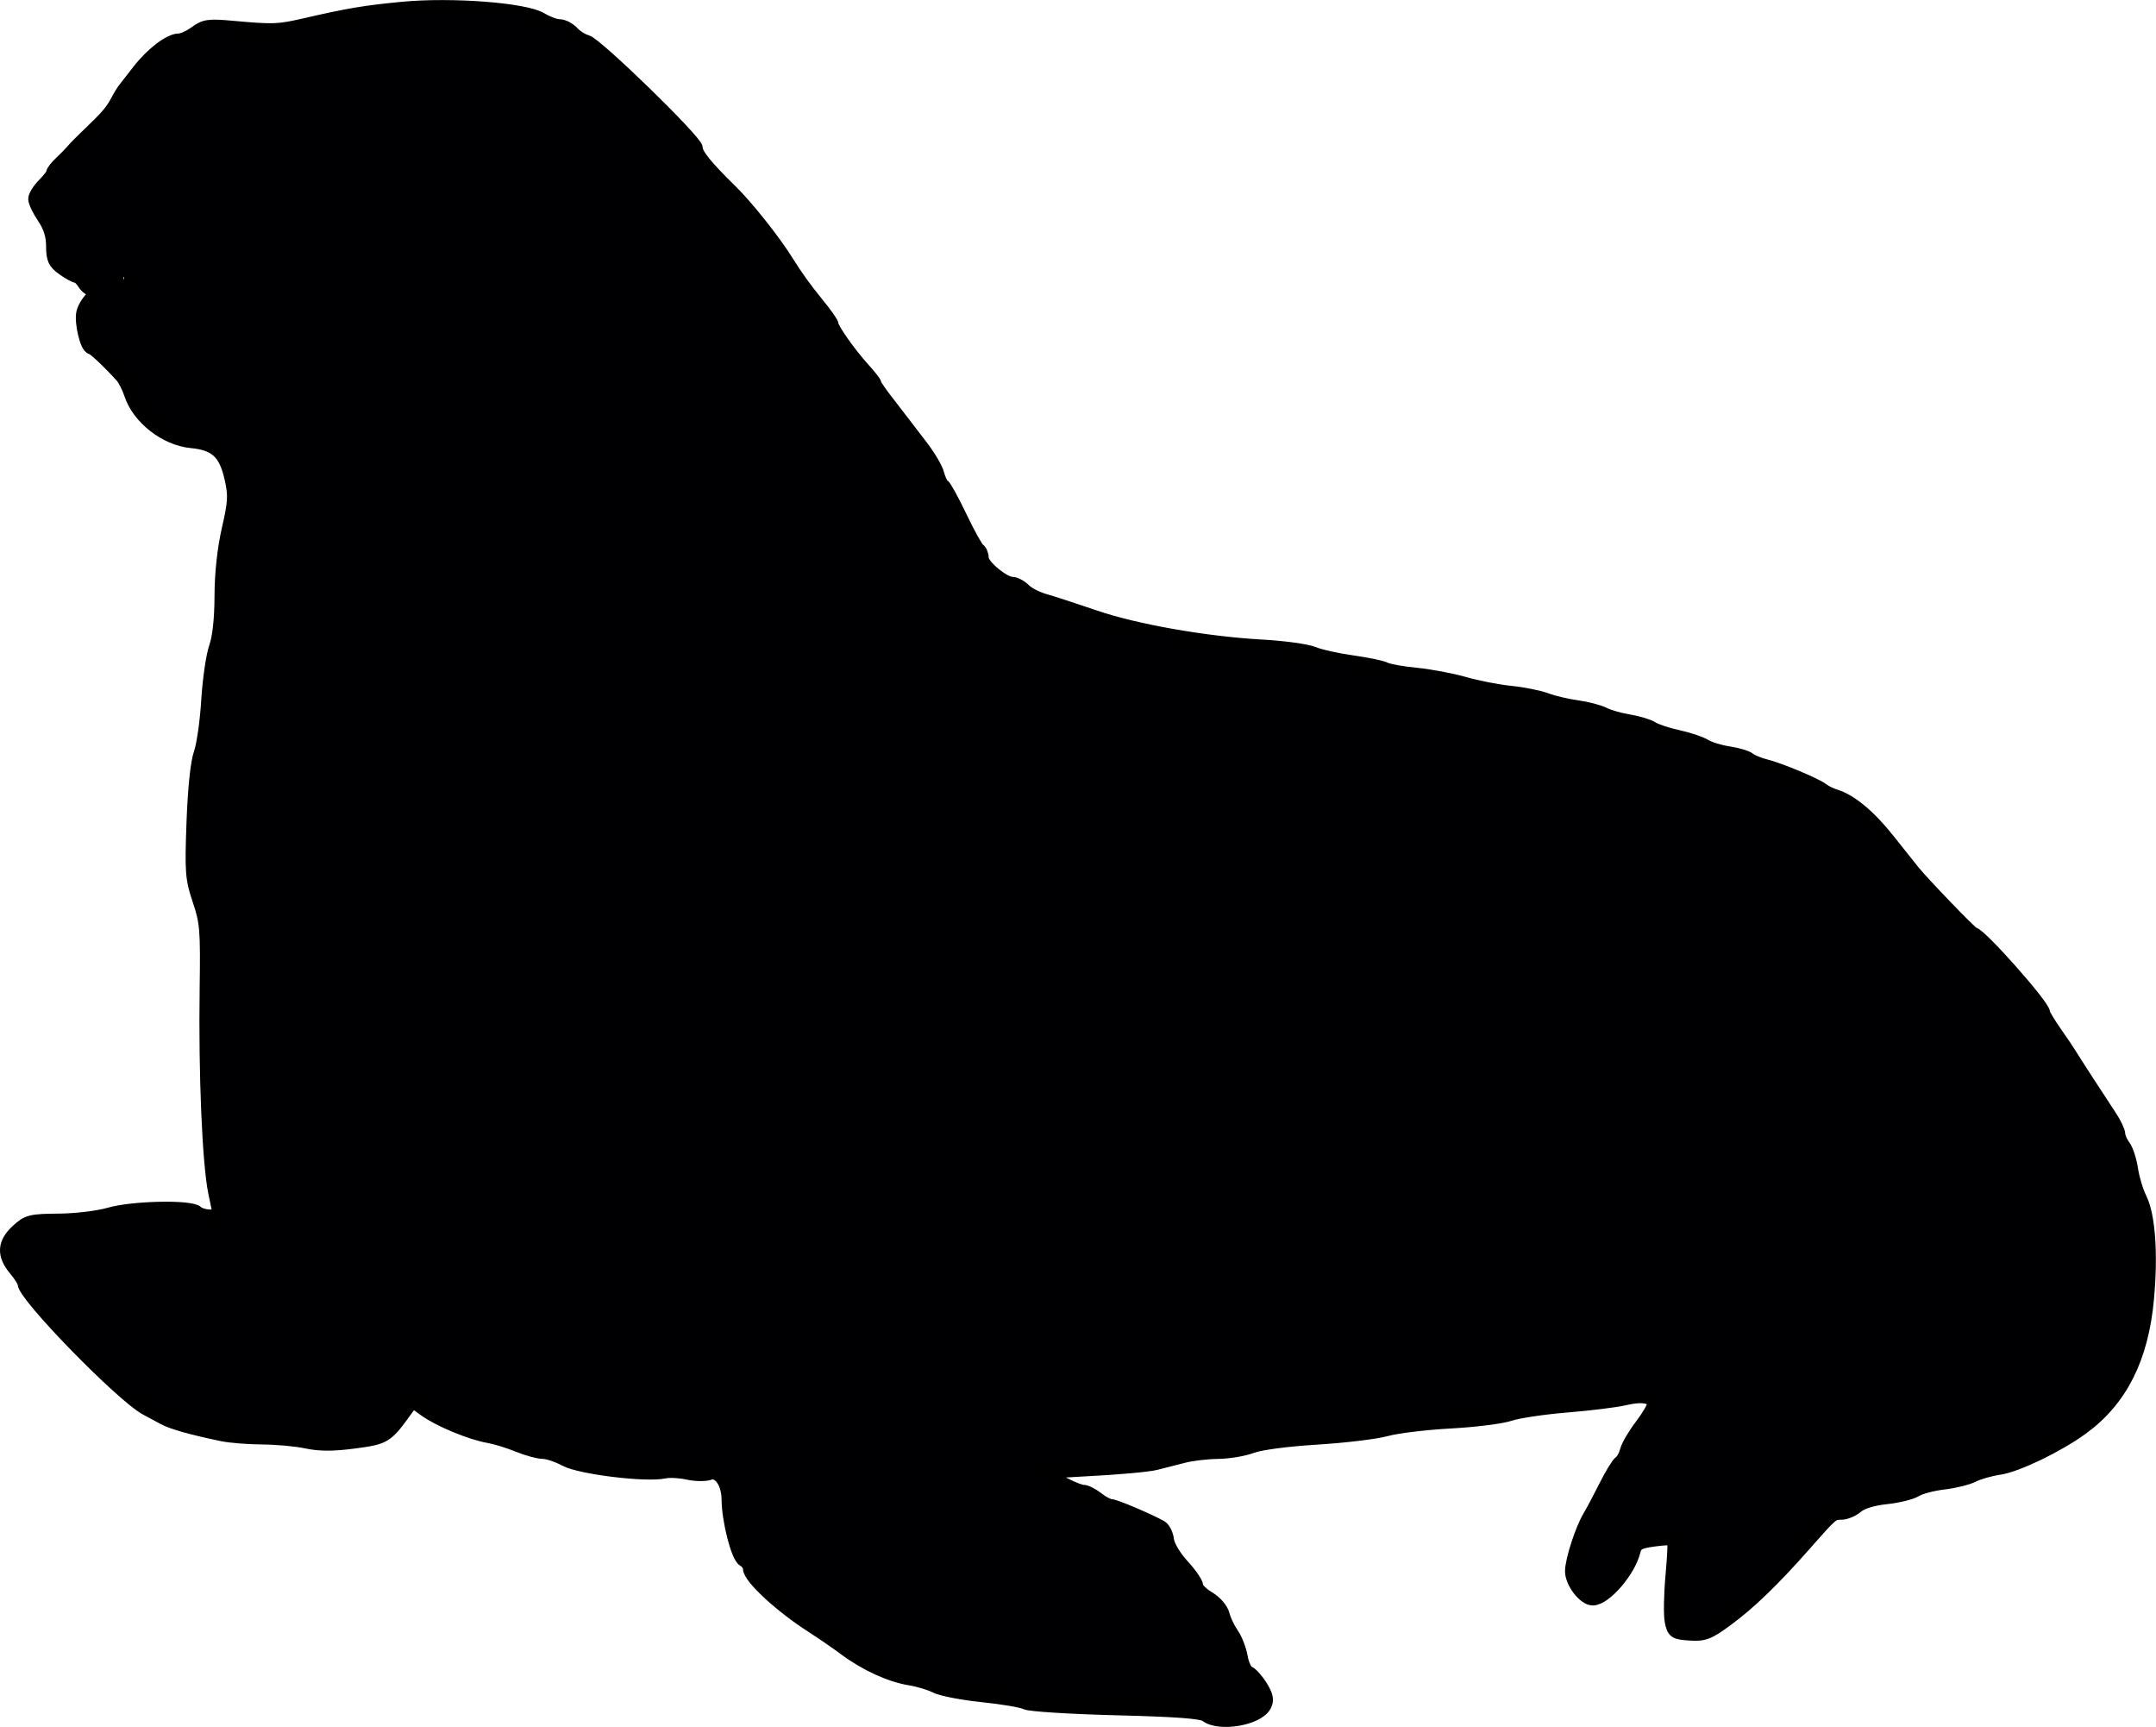
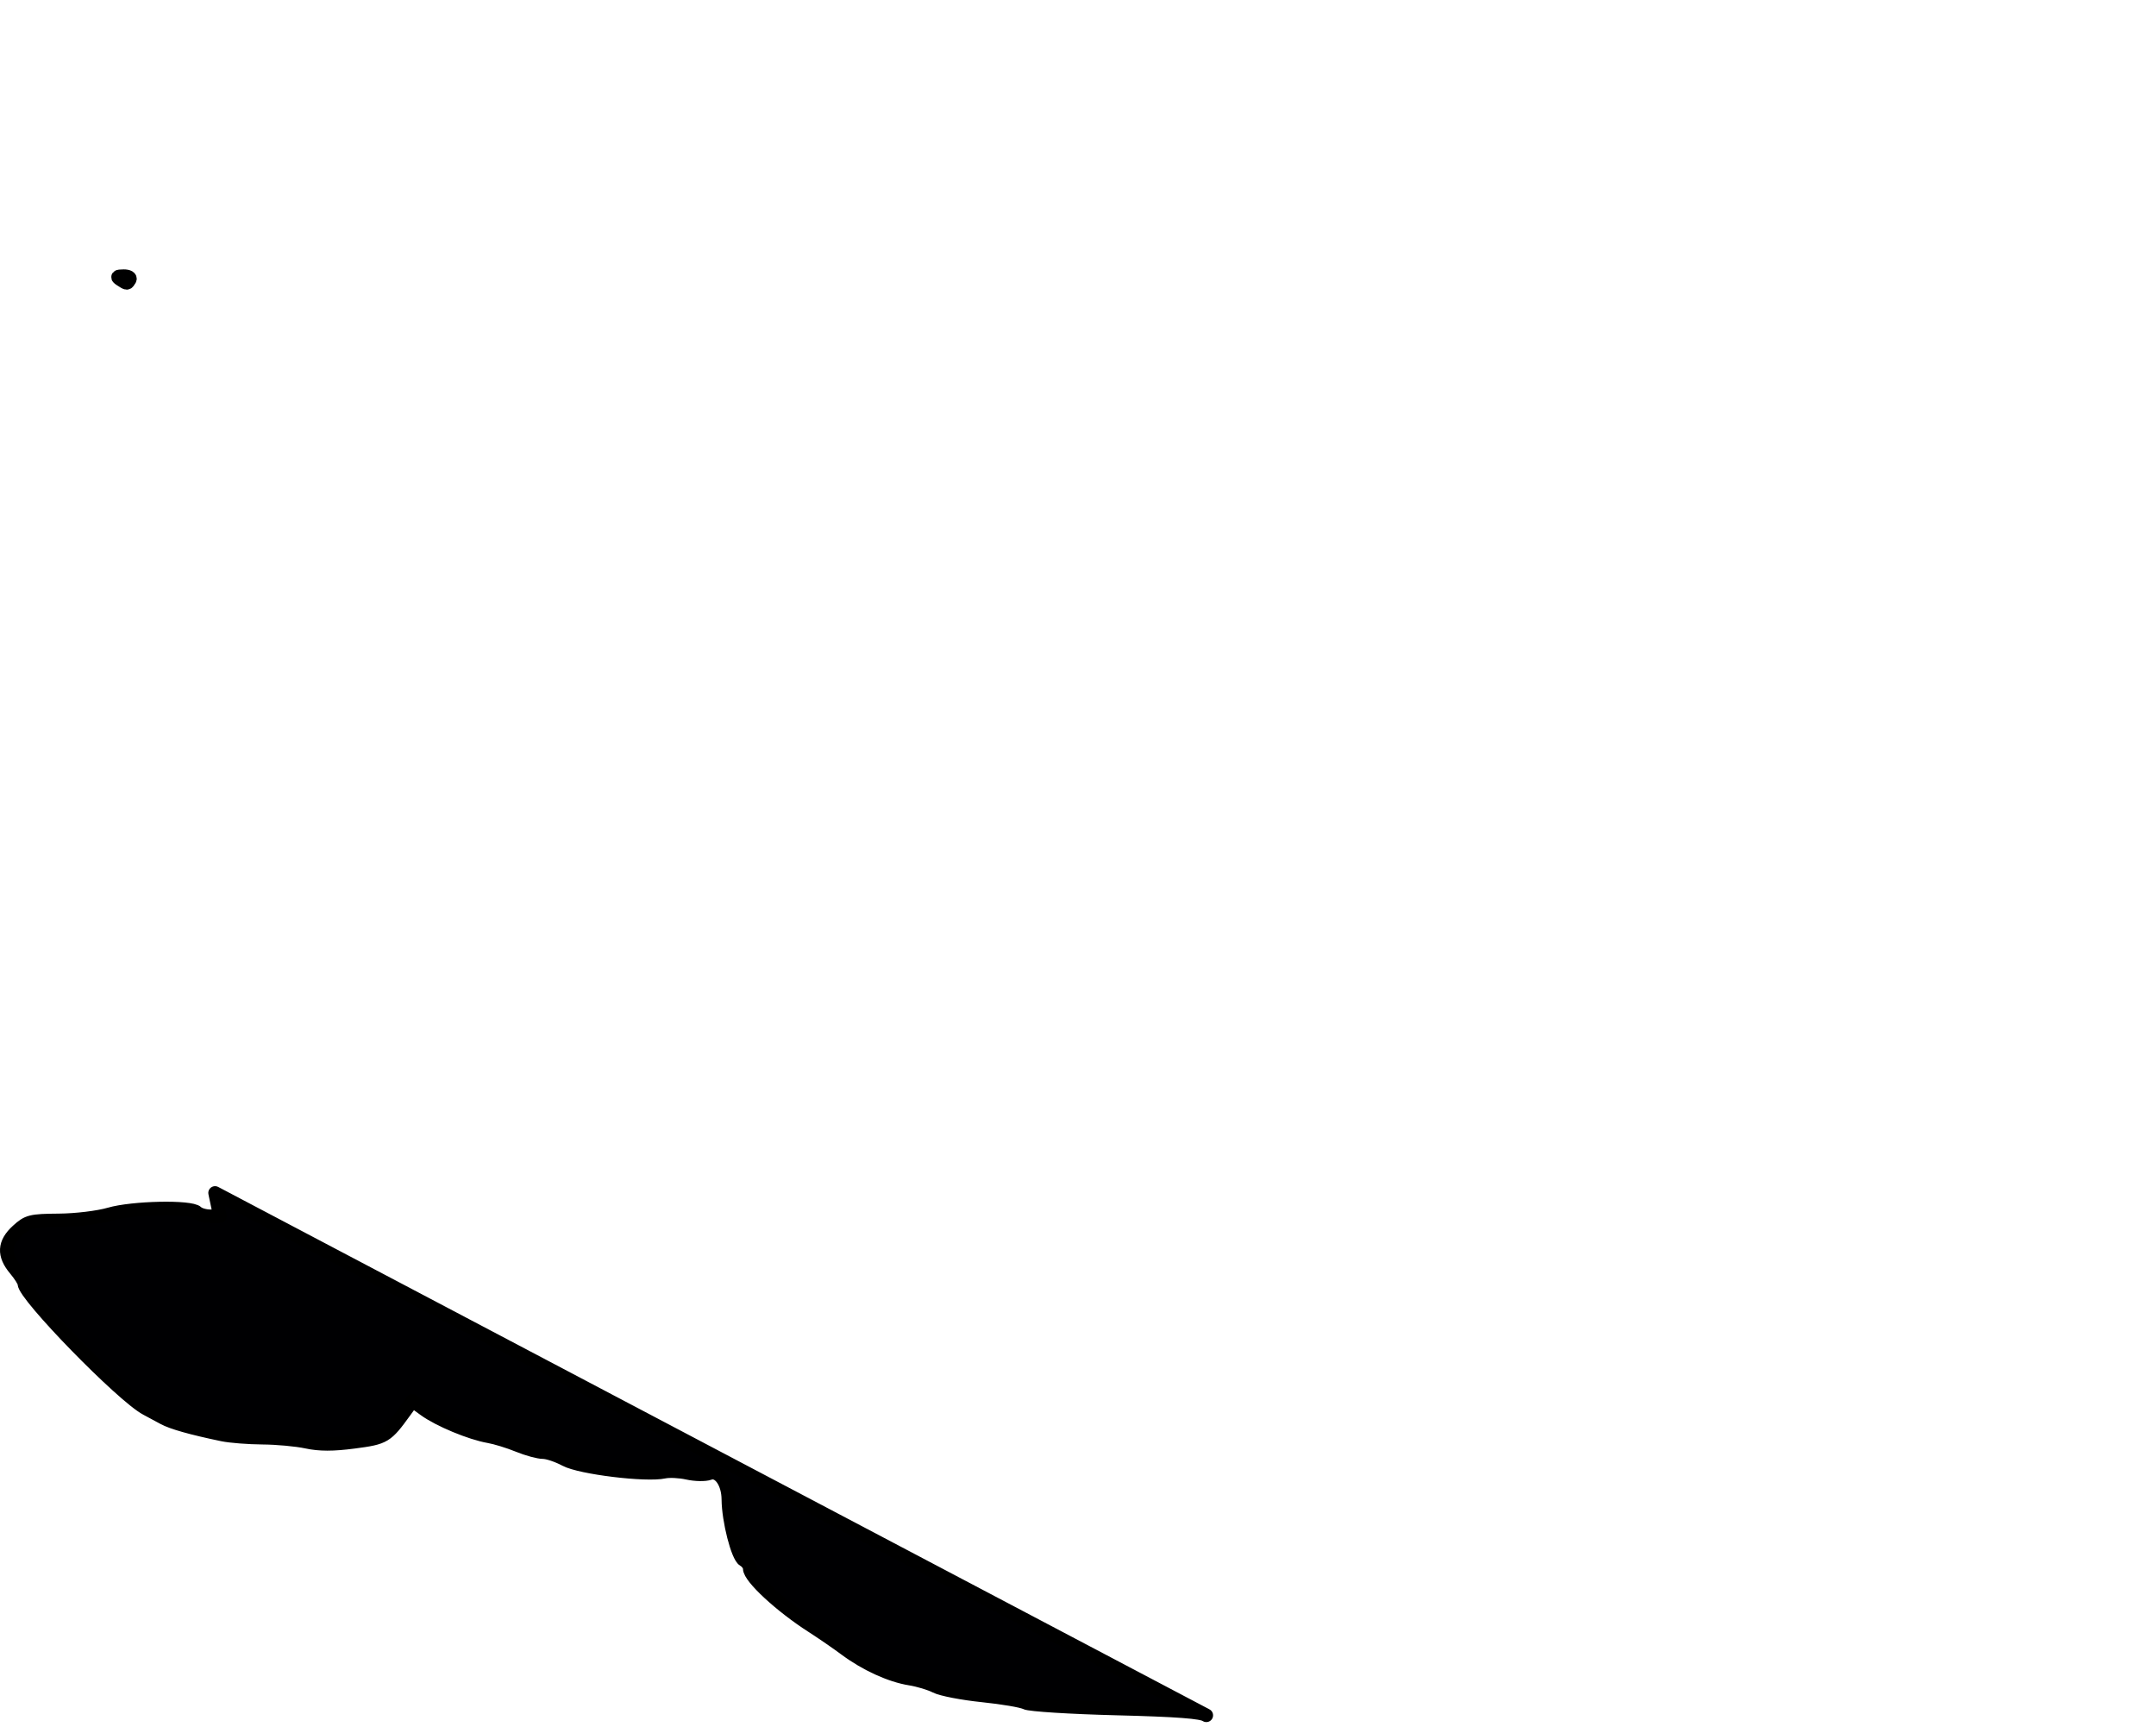
<svg xmlns="http://www.w3.org/2000/svg" xmlns:ns1="http://www.inkscape.org/namespaces/inkscape" xmlns:ns2="http://sodipodi.sourceforge.net/DTD/sodipodi-0.dtd" width="200.421mm" height="160.504mm" viewBox="0 0 200.421 160.504" version="1.1" id="svg1" xml:space="preserve" ns1:version="1.3 (0e150ed6c4, 2023-07-21)" ns2:docname="Protodobenus.svg">
  <ns2:namedview id="namedview1" pagecolor="#ffffff" bordercolor="#000000" borderopacity="0.25" ns1:showpageshadow="2" ns1:pageopacity="0.0" ns1:pagecheckerboard="0" ns1:deskcolor="#d1d1d1" ns1:document-units="mm" ns1:zoom="0.37371282" ns1:cx="485.66704" ns1:cy="900.42401" ns1:window-width="1920" ns1:window-height="1017" ns1:window-x="-8" ns1:window-y="-8" ns1:window-maximized="1" ns1:current-layer="layer1" />
  <defs id="defs1" />
  <g ns1:label="Layer 1" ns1:groupmode="layer" id="layer1" transform="translate(-2.198,-1.623)">
-     <path style="opacity:1;fill:#000002;stroke:#000000;stroke-width:1.256;stroke-linecap:round;stroke-linejoin:round;paint-order:markers stroke fill" d="m 114.337,161.035 c -0.417,-0.316 -2.709,-0.489 -8.37,-0.632 -4.288,-0.108 -8.078,-0.348 -8.423,-0.532 -0.345,-0.185 -2.153,-0.492 -4.017,-0.684 -1.864,-0.191 -3.817,-0.569 -4.339,-0.839 -0.522,-0.27 -1.601,-0.595 -2.397,-0.722 -1.805,-0.288 -4.122,-1.345 -5.992,-2.736 -0.789,-0.587 -2.182,-1.545 -3.095,-2.13 -2.914,-1.866 -5.814,-4.545 -5.814,-5.372 0,-0.264 -0.246,-0.617 -0.546,-0.785 -0.57,-0.319 -1.428,-3.676 -1.441,-5.636 -0.011,-1.584 -0.863,-2.76 -1.761,-2.427 -0.389,0.144 -1.3,0.128 -2.024,-0.032 -0.724,-0.163 -1.703,-0.211 -2.174,-0.108 -1.678,0.368 -7.792,-0.379 -9.176,-1.121 -0.718,-0.385 -1.654,-0.7 -2.079,-0.7 -0.426,0 -1.474,-0.286 -2.33,-0.636 -0.856,-0.35 -2.08,-0.726 -2.719,-0.836 -1.685,-0.29 -4.639,-1.518 -5.958,-2.477 l -1.141,-0.829 -0.686,0.948 c -1.74,2.405 -1.883,2.491 -4.741,2.868 -1.964,0.259 -3.199,0.258 -4.418,-0.003 -0.93,-0.2 -2.768,-0.369 -4.084,-0.377 -1.316,-0.011 -2.99,-0.139 -3.721,-0.291 -2.884,-0.601 -4.688,-1.109 -5.481,-1.544 -0.457,-0.25 -1.176,-0.637 -1.598,-0.86 -2.232,-1.177 -11.358,-10.53 -11.358,-11.64 0,-0.185 -0.374,-0.781 -0.831,-1.324 -1.123,-1.334 -1.062,-2.424 0.201,-3.576 0.957,-0.874 1.233,-0.943 3.858,-0.965 1.568,-0.011 3.66,-0.266 4.699,-0.569 2.132,-0.621 7.56,-0.735 8.125,-0.171 0.197,0.197 0.759,0.359 1.249,0.359 h 0.89 l -0.455,-2.17 c -0.565,-2.694 -0.918,-11.024 -0.804,-18.956 0.079,-5.488 0.021,-6.204 -0.66,-8.221 -0.686,-2.031 -0.731,-2.619 -0.561,-7.277 0.115,-3.134 0.369,-5.574 0.666,-6.396 0.264,-0.731 0.579,-2.929 0.699,-4.885 0.12,-1.956 0.446,-4.198 0.723,-4.983 0.32,-0.903 0.509,-2.647 0.514,-4.749 0.005,-2.102 0.254,-4.387 0.674,-6.22 0.58,-2.531 0.613,-3.13 0.256,-4.723 -0.535,-2.39 -1.431,-3.222 -3.702,-3.435 -2.388,-0.225 -4.9,-2.177 -5.624,-4.373 -0.211,-0.639 -0.588,-1.39 -0.838,-1.669 -1.105,-1.234 -2.62,-2.664 -2.825,-2.665 -0.43,-0.003 -1,-2.371 -0.785,-3.258 0.12,-0.493 0.545,-1.154 0.945,-1.47 0.621,-0.491 0.643,-0.575 0.149,-0.581 -0.318,-0.004 -0.765,-0.306 -0.993,-0.672 -0.228,-0.365 -0.543,-0.664 -0.699,-0.664 -0.156,0 -0.718,-0.309 -1.249,-0.687 -0.808,-0.576 -0.965,-0.918 -0.965,-2.113 0,-0.973 -0.264,-1.815 -0.831,-2.65 -0.457,-0.673 -0.83,-1.448 -0.83,-1.722 0,-0.274 0.374,-0.872 0.83,-1.329 0.457,-0.457 0.831,-0.946 0.831,-1.088 0,-0.142 0.337,-0.573 0.747,-0.958 0.411,-0.385 0.912,-0.898 1.113,-1.14 0.201,-0.241 0.874,-0.921 1.495,-1.512 1.644,-1.562 2.149,-2.152 2.623,-3.058 0.233,-0.445 0.554,-0.969 0.714,-1.163 0.16,-0.194 0.74,-0.936 1.288,-1.649 1.203,-1.564 2.887,-2.856 3.725,-2.856 0.337,0 1.042,-0.316 1.565,-0.704 0.845,-0.625 1.224,-0.679 3.392,-0.482 3.831,0.348 4.289,0.332 6.759,-0.236 4.097,-0.943 5.575,-1.191 9.09,-1.528 4.568,-0.437 11.395,0.088 12.875,0.99 0.57,0.347 1.331,0.631 1.693,0.631 0.361,0 0.915,0.286 1.231,0.634 0.316,0.349 0.9,0.717 1.297,0.818 0.91,0.231 10.191,9.263 10.191,9.917 0,0.586 0.917,1.715 3.257,4.01 1.502,1.473 4.041,4.679 5.214,6.583 0.779,1.265 1.711,2.552 2.892,3.995 0.693,0.848 1.261,1.662 1.261,1.809 0,0.394 1.665,2.748 2.905,4.106 0.593,0.65 1.079,1.272 1.08,1.384 8.5e-4,0.112 0.452,0.785 1.003,1.495 0.551,0.71 1.228,1.59 1.505,1.956 0.277,0.365 1.087,1.421 1.8,2.345 0.713,0.924 1.397,2.084 1.521,2.578 0.124,0.494 0.358,0.979 0.52,1.08 0.162,0.1 0.893,1.436 1.624,2.967 0.731,1.532 1.479,2.877 1.661,2.99 0.183,0.113 0.332,0.478 0.332,0.811 0,0.676 1.994,2.345 2.802,2.345 0.286,0 0.795,0.274 1.131,0.61 0.336,0.336 1.195,0.775 1.91,0.976 0.715,0.201 2.795,0.878 4.622,1.504 3.815,1.308 10.318,2.451 15.607,2.743 2.006,0.111 4.135,0.406 4.731,0.655 0.596,0.249 2.216,0.61 3.599,0.803 1.383,0.192 2.767,0.481 3.076,0.641 0.308,0.16 1.607,0.393 2.886,0.516 1.279,0.124 3.297,0.504 4.485,0.845 1.188,0.341 3.115,0.717 4.284,0.835 1.168,0.118 2.663,0.417 3.322,0.665 0.659,0.248 1.943,0.552 2.854,0.675 0.911,0.123 2.032,0.416 2.492,0.65 0.459,0.235 1.508,0.534 2.33,0.664 0.822,0.131 1.795,0.427 2.163,0.659 0.367,0.232 1.455,0.591 2.418,0.797 0.963,0.207 2.082,0.583 2.488,0.836 0.406,0.253 1.403,0.56 2.216,0.68 0.813,0.121 1.668,0.377 1.901,0.57 0.233,0.193 0.912,0.473 1.511,0.623 1.35,0.338 4.709,1.743 5.301,2.218 0.242,0.194 0.798,0.462 1.235,0.597 1.388,0.426 3.137,1.886 4.851,4.048 0.914,1.152 1.96,2.466 2.325,2.92 0.942,1.169 5.434,5.825 5.62,5.825 0.575,0 6.506,6.686 6.506,7.334 0,0.15 0.486,0.967 1.08,1.814 0.594,0.847 1.229,1.789 1.412,2.093 0.346,0.576 2.359,3.683 3.705,5.719 0.429,0.649 0.785,1.397 0.791,1.661 0.005,0.264 0.224,0.762 0.485,1.107 0.261,0.345 0.577,1.316 0.703,2.159 0.126,0.843 0.491,2.056 0.811,2.696 0.794,1.586 1.049,5.122 0.67,9.302 -0.503,5.544 -2.47,9.439 -6.093,12.063 -2.252,1.632 -6.004,3.442 -7.64,3.688 -0.866,0.13 -1.975,0.444 -2.464,0.698 -0.489,0.254 -1.722,0.559 -2.739,0.679 -1.017,0.119 -2.184,0.428 -2.592,0.685 -0.409,0.257 -1.644,0.562 -2.745,0.677 -1.224,0.128 -2.278,0.449 -2.713,0.826 -0.391,0.339 -1.051,0.617 -1.467,0.617 -0.829,0 -0.83,8e-4 -3.461,2.985 -2.85,3.231 -5.057,5.362 -7.164,6.914 -1.706,1.257 -2.117,1.416 -3.437,1.329 -1.393,-0.092 -1.515,-0.174 -1.716,-1.165 -0.119,-0.587 -0.083,-2.514 0.079,-4.283 0.162,-1.769 0.227,-3.285 0.143,-3.369 -0.084,-0.084 -0.911,-0.048 -1.837,0.079 -1.447,0.199 -1.714,0.352 -1.9,1.092 -0.458,1.825 -2.657,4.369 -3.791,4.385 -0.789,0.011 -1.972,-1.54 -1.959,-2.57 0.011,-1.044 0.959,-3.942 1.668,-5.106 0.264,-0.433 0.928,-1.685 1.477,-2.781 0.548,-1.096 1.167,-2.103 1.375,-2.238 0.208,-0.135 0.469,-0.609 0.581,-1.054 0.111,-0.445 0.726,-1.495 1.366,-2.333 0.64,-0.838 1.163,-1.736 1.163,-1.996 0,-0.706 -1.073,-0.914 -2.702,-0.522 -0.798,0.192 -3.215,0.492 -5.372,0.668 -2.157,0.176 -4.549,0.532 -5.315,0.791 -0.766,0.26 -3.262,0.573 -5.545,0.696 -2.284,0.123 -4.956,0.447 -5.938,0.719 -0.982,0.272 -3.897,0.623 -6.478,0.781 -2.725,0.166 -5.25,0.5 -6.021,0.795 -0.731,0.28 -2.151,0.519 -3.156,0.531 -1.005,0.011 -2.425,0.177 -3.156,0.366 -0.731,0.189 -1.912,0.49 -2.624,0.669 -0.712,0.179 -3.627,0.441 -6.478,0.581 -3.357,0.165 -4.832,0.341 -4.186,0.498 0.548,0.134 1.549,0.536 2.225,0.895 0.676,0.358 1.44,0.652 1.699,0.652 0.259,0 0.851,0.299 1.315,0.664 0.465,0.365 1.031,0.664 1.259,0.664 0.369,0 3.325,1.249 4.631,1.956 0.274,0.149 0.549,0.701 0.611,1.228 0.063,0.539 0.681,1.575 1.412,2.368 0.715,0.775 1.299,1.622 1.299,1.882 0,0.26 0.503,0.77 1.117,1.132 0.652,0.385 1.211,1.034 1.344,1.561 0.124,0.496 0.505,1.298 0.845,1.782 0.34,0.484 0.716,1.449 0.834,2.143 0.118,0.695 0.428,1.345 0.689,1.445 0.26,0.1 0.784,0.684 1.163,1.298 0.531,0.86 0.611,1.264 0.346,1.759 -0.663,1.238 -4.206,1.84 -5.416,0.92 z M 14.253,27.613 c 0.115,-0.185 -0.134,-0.33 -0.562,-0.327 -0.617,0.004 -0.67,0.068 -0.269,0.327 0.618,0.399 0.584,0.399 0.831,0 z" id="path1" />
+     <path style="opacity:1;fill:#000002;stroke:#000000;stroke-width:1.256;stroke-linecap:round;stroke-linejoin:round;paint-order:markers stroke fill" d="m 114.337,161.035 c -0.417,-0.316 -2.709,-0.489 -8.37,-0.632 -4.288,-0.108 -8.078,-0.348 -8.423,-0.532 -0.345,-0.185 -2.153,-0.492 -4.017,-0.684 -1.864,-0.191 -3.817,-0.569 -4.339,-0.839 -0.522,-0.27 -1.601,-0.595 -2.397,-0.722 -1.805,-0.288 -4.122,-1.345 -5.992,-2.736 -0.789,-0.587 -2.182,-1.545 -3.095,-2.13 -2.914,-1.866 -5.814,-4.545 -5.814,-5.372 0,-0.264 -0.246,-0.617 -0.546,-0.785 -0.57,-0.319 -1.428,-3.676 -1.441,-5.636 -0.011,-1.584 -0.863,-2.76 -1.761,-2.427 -0.389,0.144 -1.3,0.128 -2.024,-0.032 -0.724,-0.163 -1.703,-0.211 -2.174,-0.108 -1.678,0.368 -7.792,-0.379 -9.176,-1.121 -0.718,-0.385 -1.654,-0.7 -2.079,-0.7 -0.426,0 -1.474,-0.286 -2.33,-0.636 -0.856,-0.35 -2.08,-0.726 -2.719,-0.836 -1.685,-0.29 -4.639,-1.518 -5.958,-2.477 l -1.141,-0.829 -0.686,0.948 c -1.74,2.405 -1.883,2.491 -4.741,2.868 -1.964,0.259 -3.199,0.258 -4.418,-0.003 -0.93,-0.2 -2.768,-0.369 -4.084,-0.377 -1.316,-0.011 -2.99,-0.139 -3.721,-0.291 -2.884,-0.601 -4.688,-1.109 -5.481,-1.544 -0.457,-0.25 -1.176,-0.637 -1.598,-0.86 -2.232,-1.177 -11.358,-10.53 -11.358,-11.64 0,-0.185 -0.374,-0.781 -0.831,-1.324 -1.123,-1.334 -1.062,-2.424 0.201,-3.576 0.957,-0.874 1.233,-0.943 3.858,-0.965 1.568,-0.011 3.66,-0.266 4.699,-0.569 2.132,-0.621 7.56,-0.735 8.125,-0.171 0.197,0.197 0.759,0.359 1.249,0.359 h 0.89 l -0.455,-2.17 z M 14.253,27.613 c 0.115,-0.185 -0.134,-0.33 -0.562,-0.327 -0.617,0.004 -0.67,0.068 -0.269,0.327 0.618,0.399 0.584,0.399 0.831,0 z" id="path1" />
  </g>
</svg>